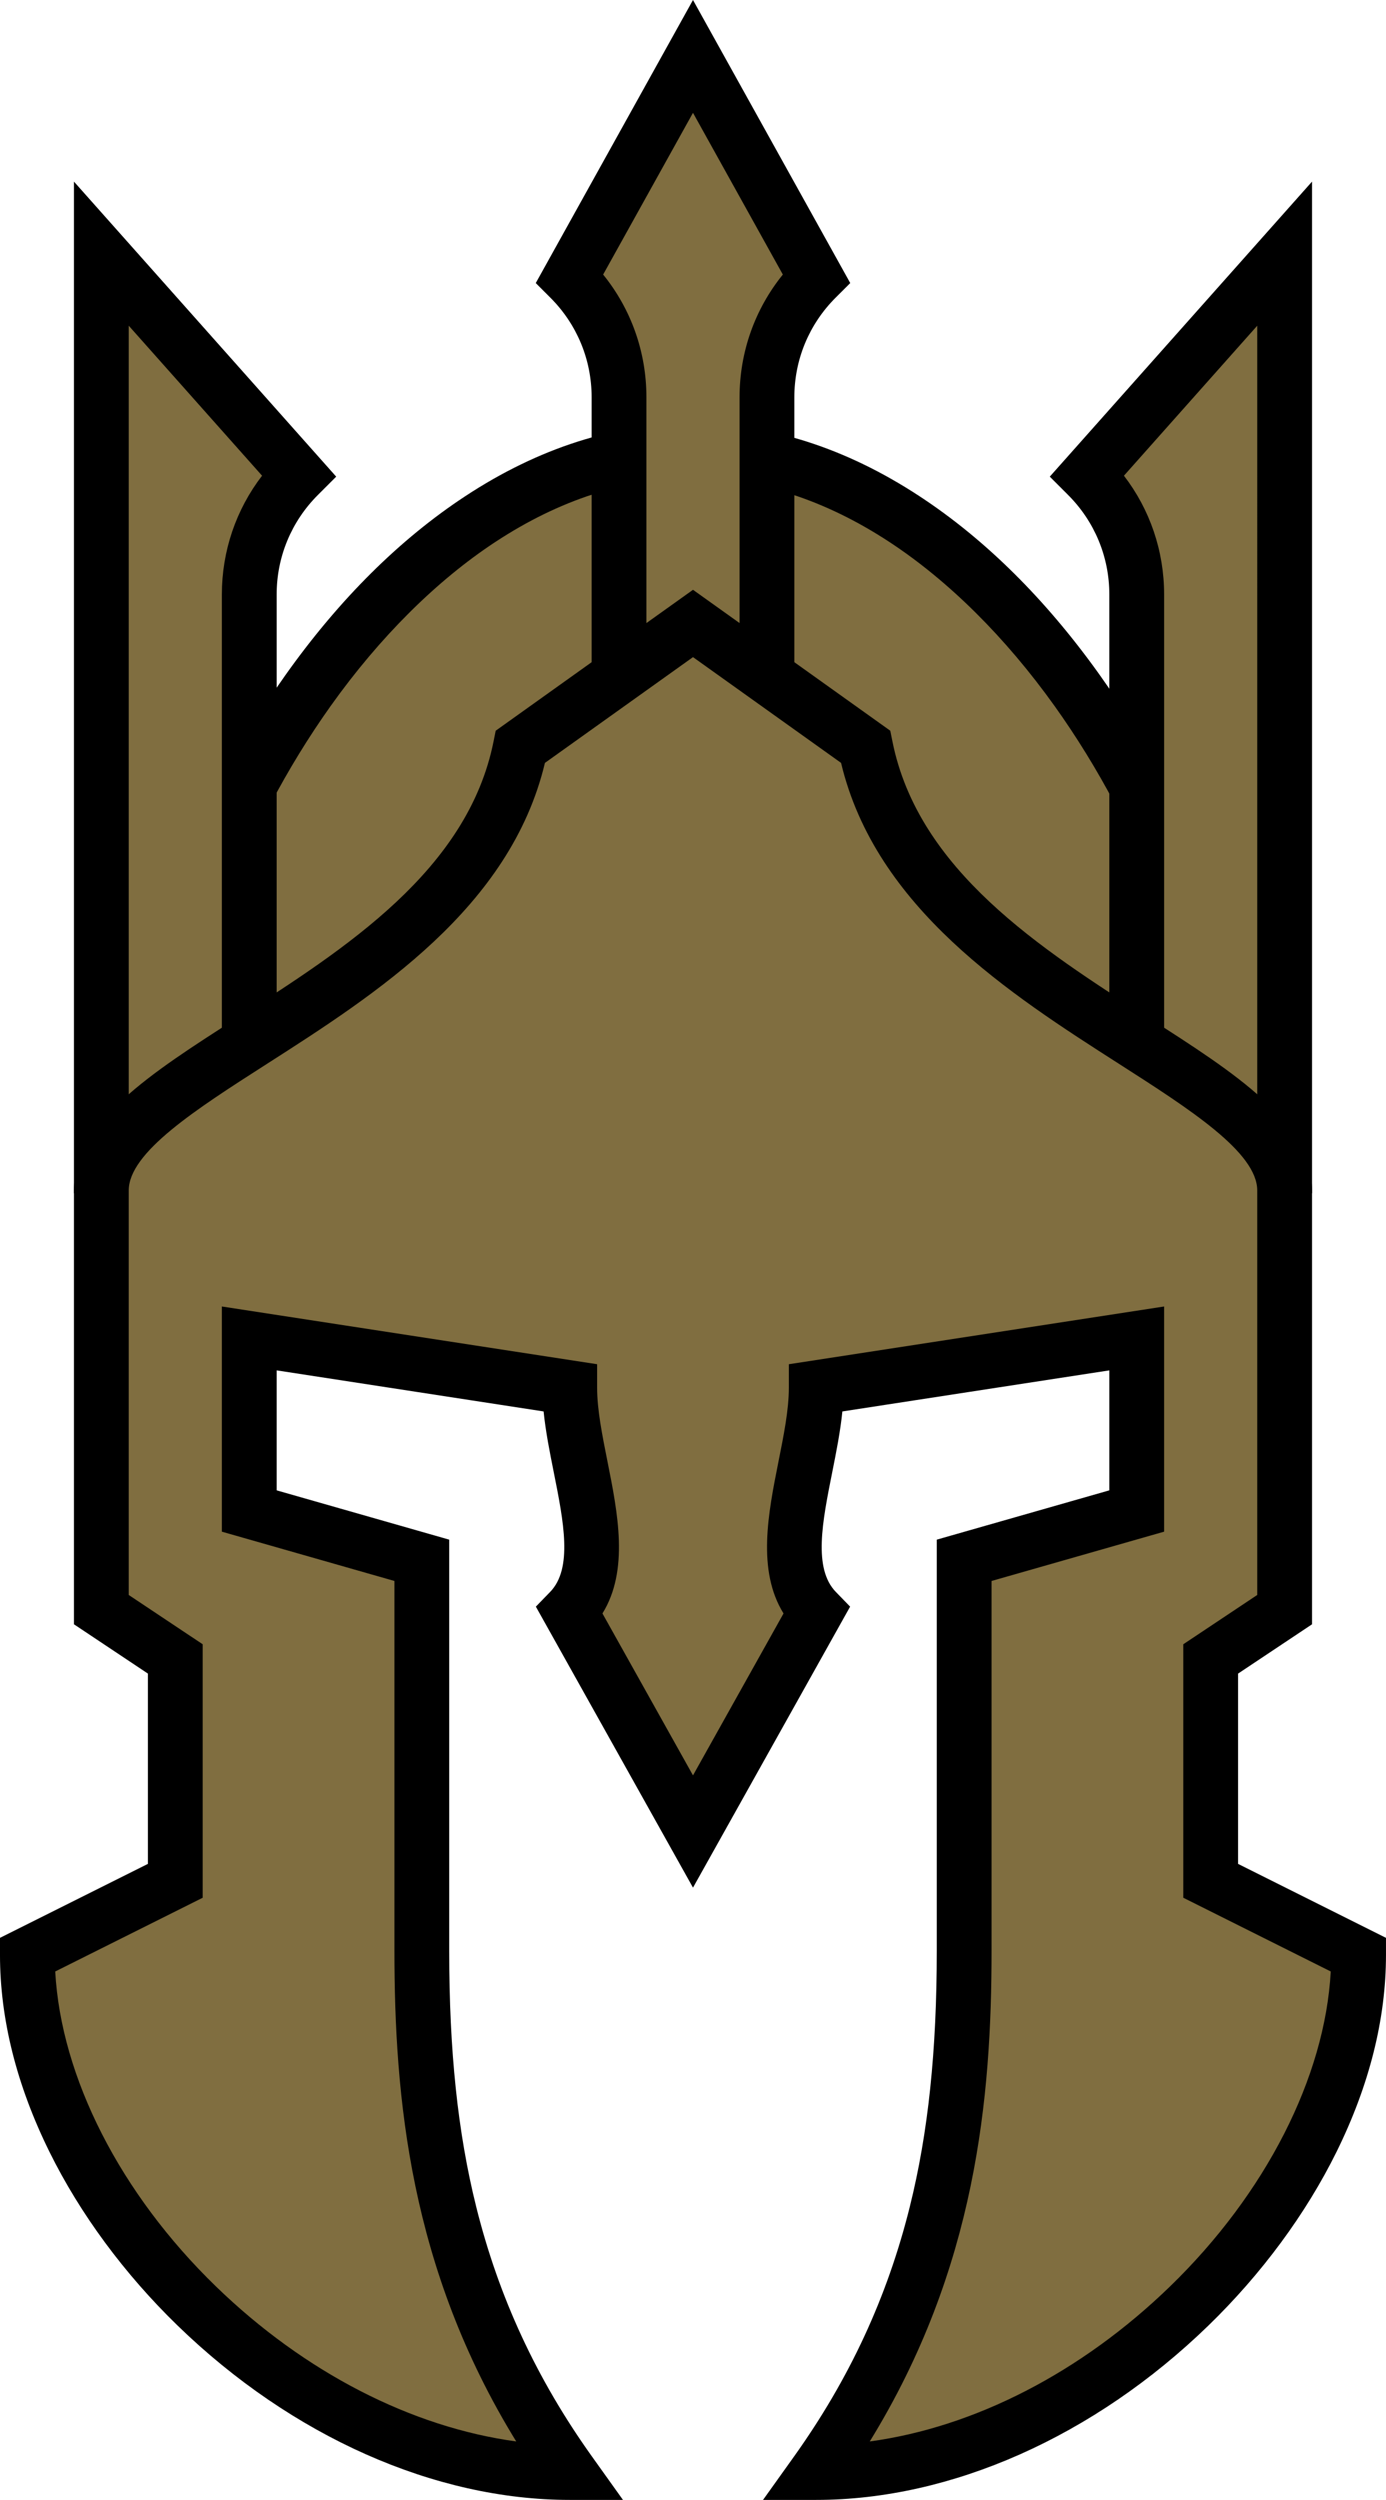
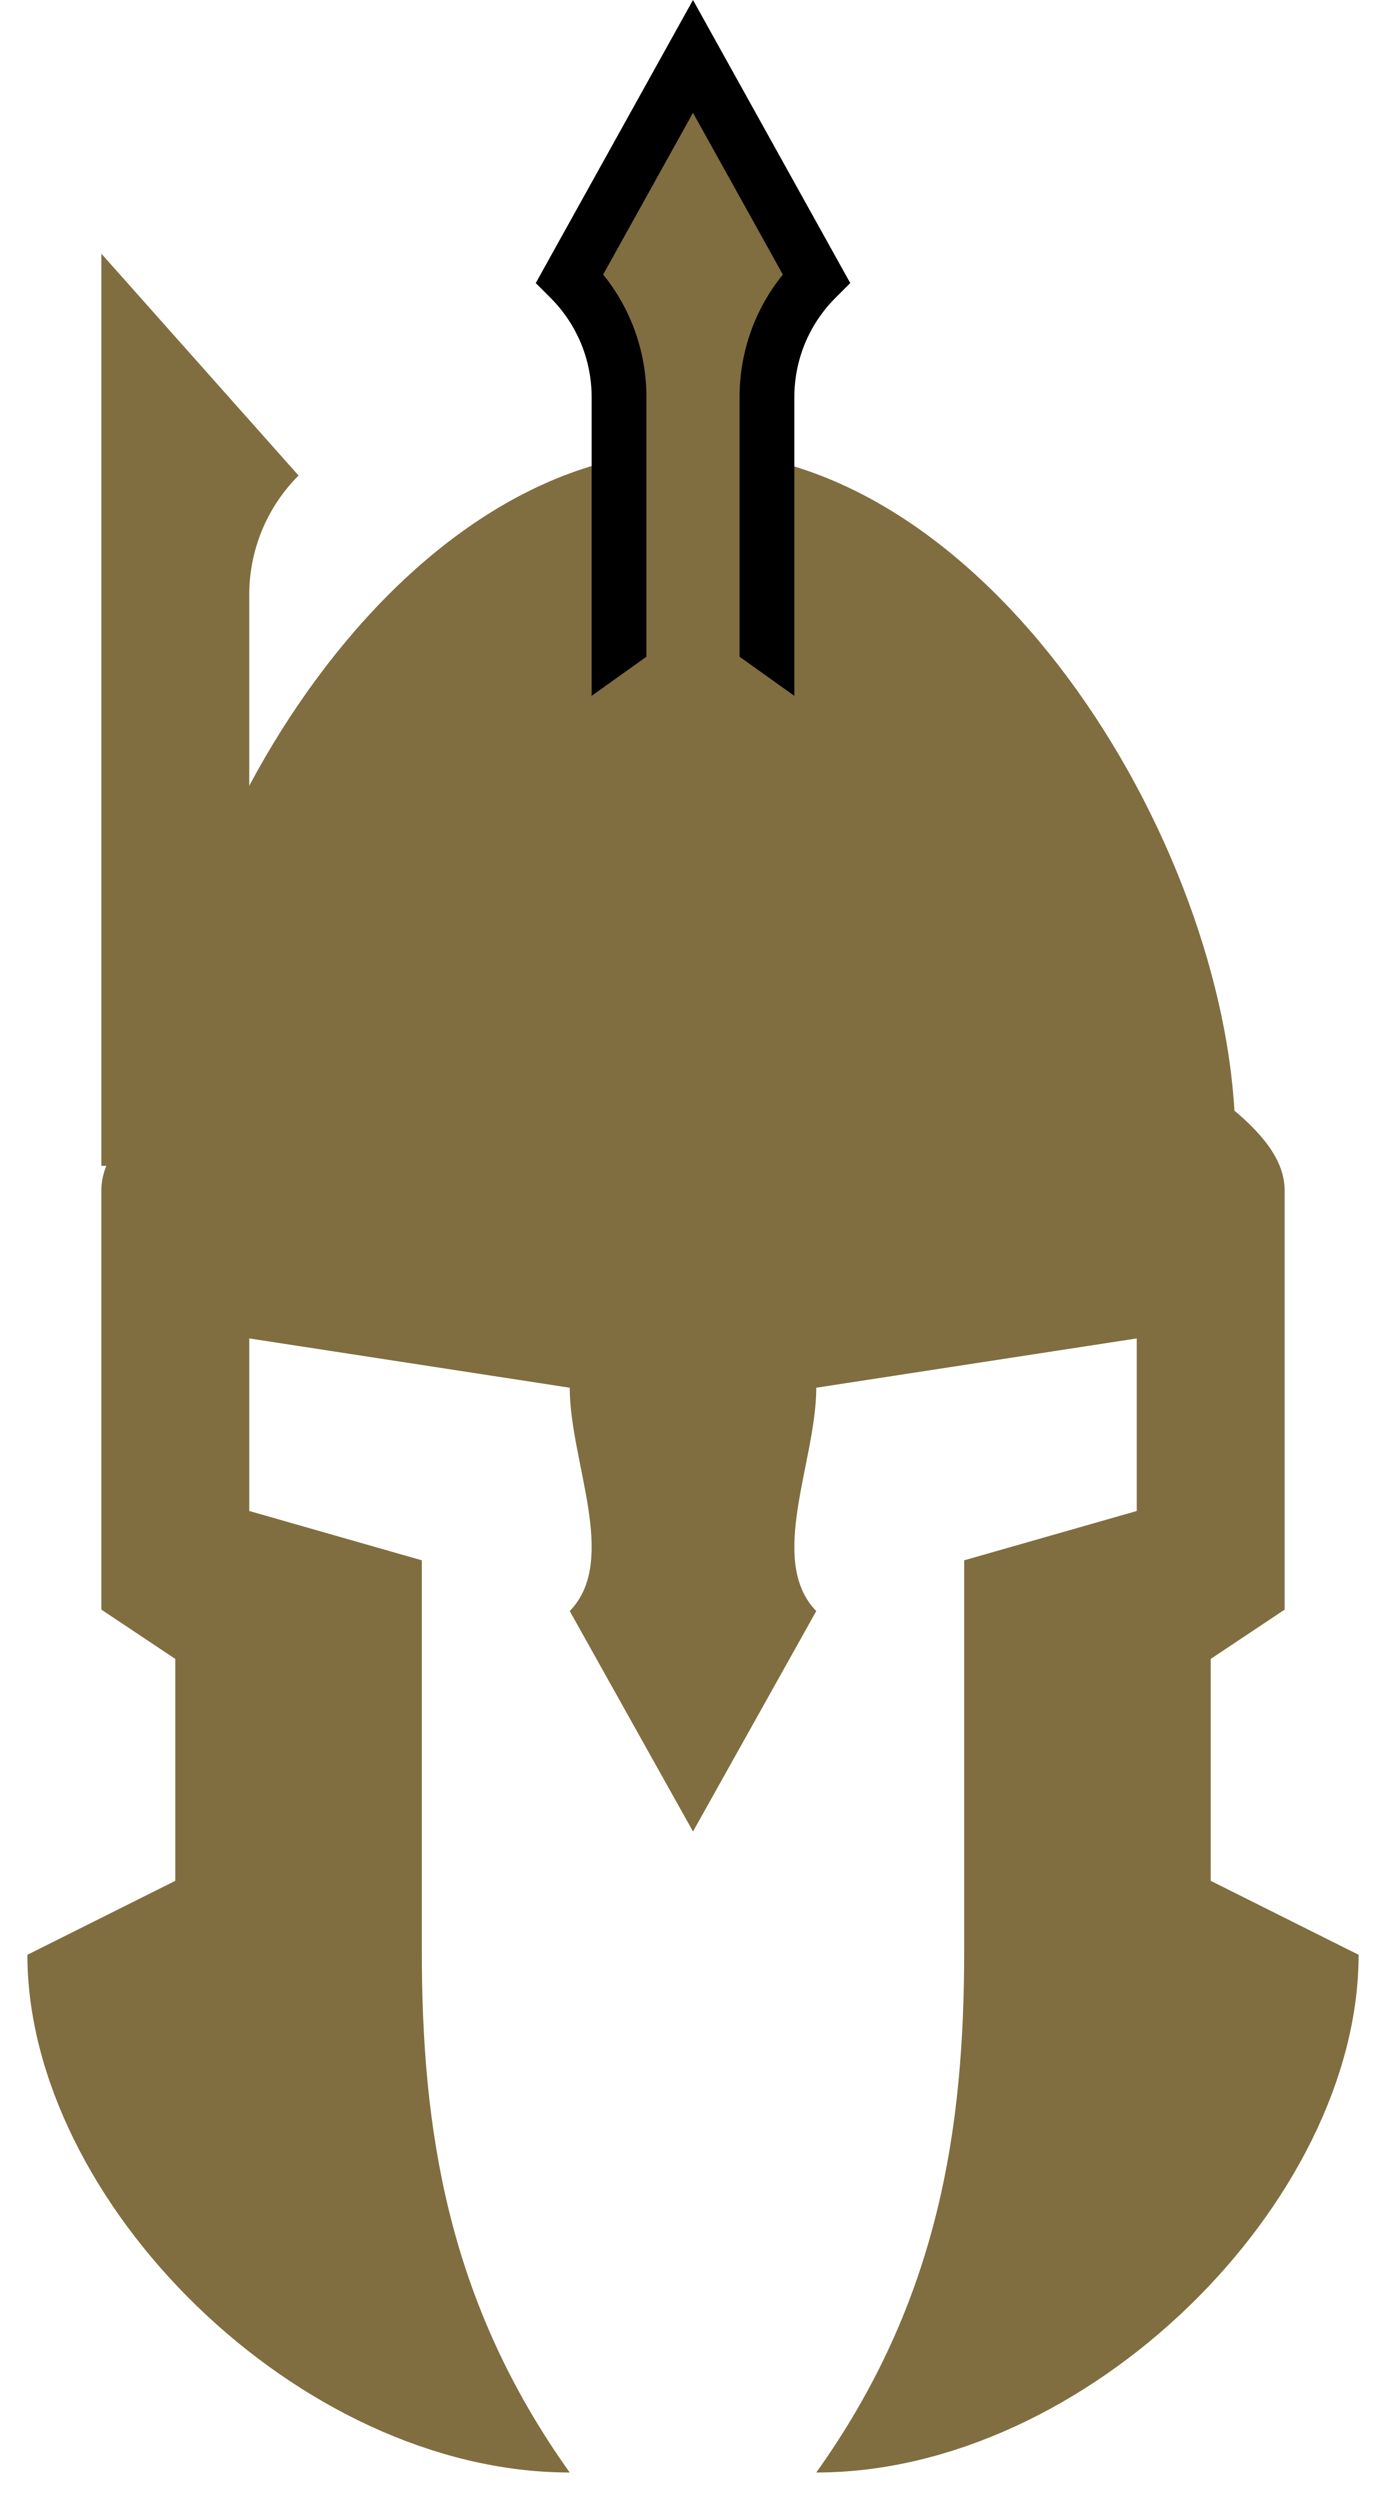
<svg xmlns="http://www.w3.org/2000/svg" viewBox="0 0 288 519.418" version="1.1" id="Layer_1">
  <defs>
    <style>
      .st0 {
        fill: #806e40;
      }
    </style>
  </defs>
  <path d="M256.694,237.111c0-58.676-50.176-143.43-112.851-143.43S31.305,178.436,31.305,237.111h225.388Z" class="st0" />
-   <path d="M37.154,231.418h213.69c-1.49-27.121-13.353-59.032-31.704-84.719-10.185-14.254-22.064-26.047-34.346-34.099-13.388-8.778-27.168-13.227-40.952-13.227s-27.544,4.45-40.901,13.223c-12.251,8.048-24.087,19.841-34.236,34.095-18.265,25.666-30.069,57.578-31.551,84.726M262.386,242.803H25.613v-5.692c0-30.532,12.961-67.708,33.821-97.017,11.11-15.615,23.648-28.066,37.259-37.008,15.242-10.016,31.104-15.097,47.15-15.097s31.919,5.077,47.193,15.093c13.643,8.942,26.211,21.393,37.365,37,20.962,29.34,33.985,66.52,33.985,97.028v5.692Z" />
  <path d="M159.367,180.764h-30.735v-98.205c0-9.279-3.685-18.175-10.244-24.733l25.612-46.103,25.612,46.103c-6.559,6.559-10.244,15.454-10.244,24.733v98.205Z" class="st0" />
  <path d="M134.323,175.071h19.351v-92.512c0-9.397,3.168-18.308,8.993-25.514l-18.669-33.605-18.669,33.605c5.83,7.206,8.993,16.117,8.993,25.514v92.512ZM165.058,186.455h-42.12v-103.897c0-7.825-3.046-15.18-8.578-20.711l-3.034-3.034L143.998,0l32.676,58.813-3.038,3.034c-5.532,5.532-8.578,12.886-8.578,20.711v103.897Z" />
  <path d="M51.794,242.234h-30.735V52.701l40.979,46.103c-6.559,6.559-10.244,15.458-10.244,24.733v118.696Z" class="st0" />
-   <path d="M26.75,236.541h19.351v-113.004c0-9.044,2.936-17.642,8.354-24.698l-27.705-31.167v168.869ZM57.486,247.925H15.366V37.733l54.493,61.302-3.795,3.795c-5.532,5.532-8.578,12.886-8.578,20.707v124.388Z" />
-   <path d="M236.204,242.234h30.735V52.701l-40.979,46.103c6.559,6.559,10.244,15.458,10.244,24.733v118.696Z" class="st0" />
-   <path d="M241.895,236.541h19.351V67.672l-27.701,31.167c5.418,7.057,8.35,15.654,8.35,24.698v113.004ZM272.63,247.925h-42.12v-124.388c0-7.821-3.046-15.176-8.578-20.707l-3.795-3.795,54.493-61.302v210.193Z" />
  <path d="M251.571,390.786v-46.103l15.368-10.244v-87.083c0-25.612-76.839-40.979-87.083-92.206l-35.859-25.612-35.855,25.612c-10.244,51.227-87.083,66.595-87.083,92.206v87.083l15.368,10.244v46.103l-30.735,15.368c0,51.223,56.347,107.57,112.694,107.57-25.612-35.855-30.735-71.715-30.735-108.476v-81.053l-35.855-10.248v-35.855l66.591,10.244c0,15.368,10.248,35.859,0,46.405l25.612,45.801,25.616-45.801c-10.248-10.546,0-31.037,0-46.405l66.591-10.244v35.855l-35.855,10.248v81.053c0,36.761-5.124,72.62-30.735,108.476,56.347,0,112.694-56.347,112.694-107.57l-30.735-15.368Z" class="st0" />
-   <path d="M206.039,328.485v76.764c0,30.504-3.179,66.081-25.31,102.023,21.73-2.948,43.955-14.325,62.396-32.21,19.911-19.308,32.206-43.512,33.393-65.438l-30.641-15.321v-52.666l15.368-10.244v-84.036c0-7.923-13.941-16.85-28.705-26.302-22.597-14.466-50.584-32.382-57.774-62.545l-30.767-21.977-30.767,21.977c-7.19,30.163-35.181,48.079-57.778,62.545-14.76,9.452-28.705,18.379-28.705,26.302v84.036l15.368,10.244v52.666l-30.641,15.321c1.192,21.926,13.482,46.131,33.393,65.438,18.445,17.885,40.67,29.261,62.4,32.21-22.13-35.942-25.31-71.519-25.31-102.023v-76.764l-35.859-10.244v-46.785l77.976,11.996v4.885c0,4.548,1.051,9.801,2.16,15.364,2.129,10.659,4.504,22.569-1.051,31.535l18.814,33.644,18.814-33.644c-5.559-8.966-3.179-20.876-1.055-31.535,1.113-5.563,2.16-10.816,2.16-15.364v-4.885l77.976-11.996v46.785l-35.855,10.244ZM169.612,519.418h-11.059l6.429-9.001c11.522-16.132,19.402-33.131,24.079-51.96,3.814-15.368,5.594-32.272,5.594-53.207v-85.35l35.859-10.244v-24.929l-55.477,8.535c-.419,4.183-1.278,8.476-2.113,12.671-2.046,10.26-3.983,19.951.768,24.843l2.956,3.042-32.649,58.386-32.653-58.386,2.956-3.042c4.751-4.893,2.819-14.584.772-24.843-.839-4.195-1.698-8.488-2.117-12.671l-55.473-8.535v24.929l35.855,10.244v85.35c0,20.935,1.78,37.839,5.598,53.207,4.677,18.829,12.553,35.828,24.079,51.96l6.429,9.001h-11.059c-28.046,0-57.727-13.188-81.441-36.181-11.087-10.75-20.307-23.248-26.674-36.146C3.456,433.28-.002,419.508-.002,406.155v-3.52l30.735-15.368v-39.537l-15.368-10.244v-90.129c0-14.152,15.736-24.224,33.954-35.887,22.444-14.372,47.883-30.657,53.242-57.437l.439-2.207,40.999-29.281,40.995,29.281.443,2.207c5.355,26.78,30.794,43.065,53.242,57.437,18.218,11.663,33.95,21.734,33.95,35.887v90.129l-15.368,10.244v39.537l30.735,15.368v3.52c0,13.353-3.458,27.125-10.271,40.936-6.367,12.898-15.591,25.396-26.674,36.146-23.714,22.993-53.399,36.181-81.441,36.181" />
</svg>